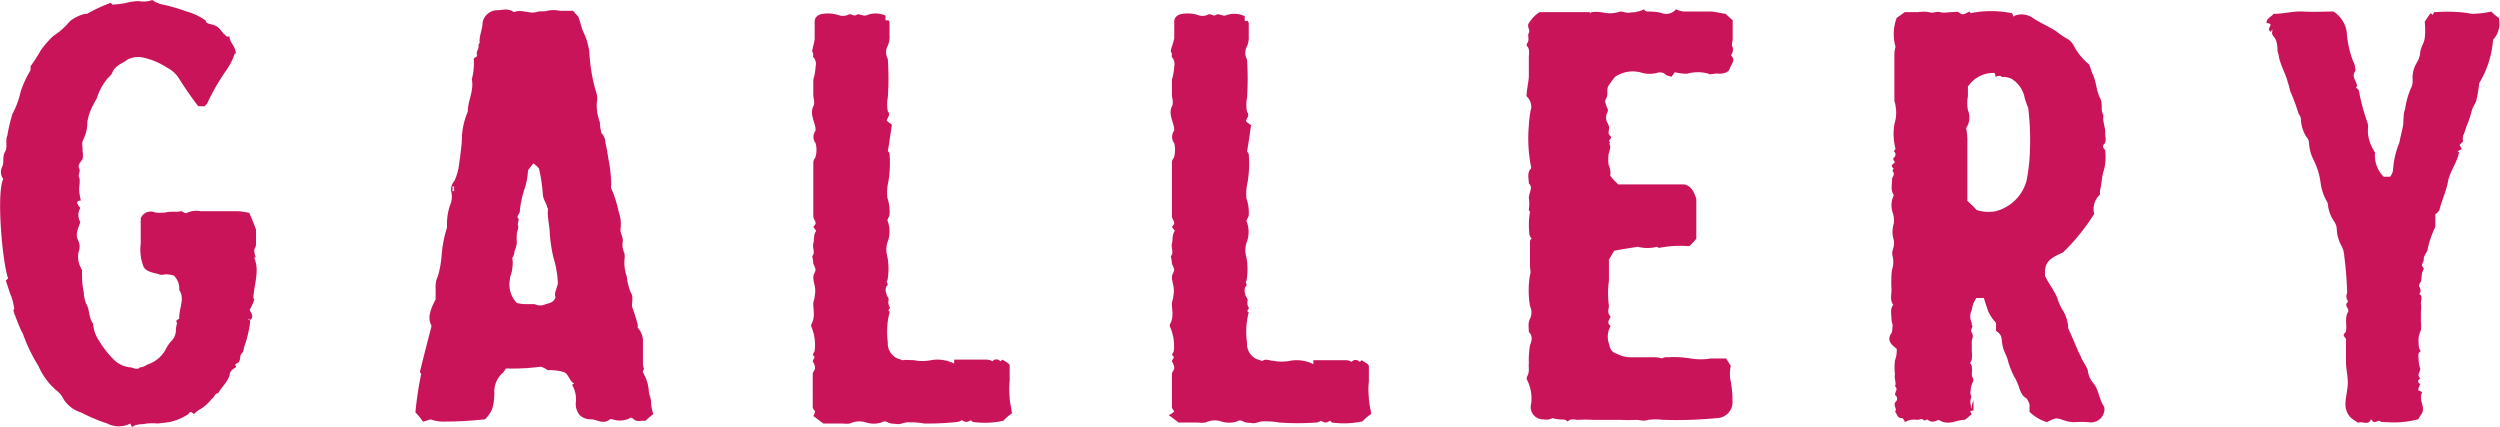
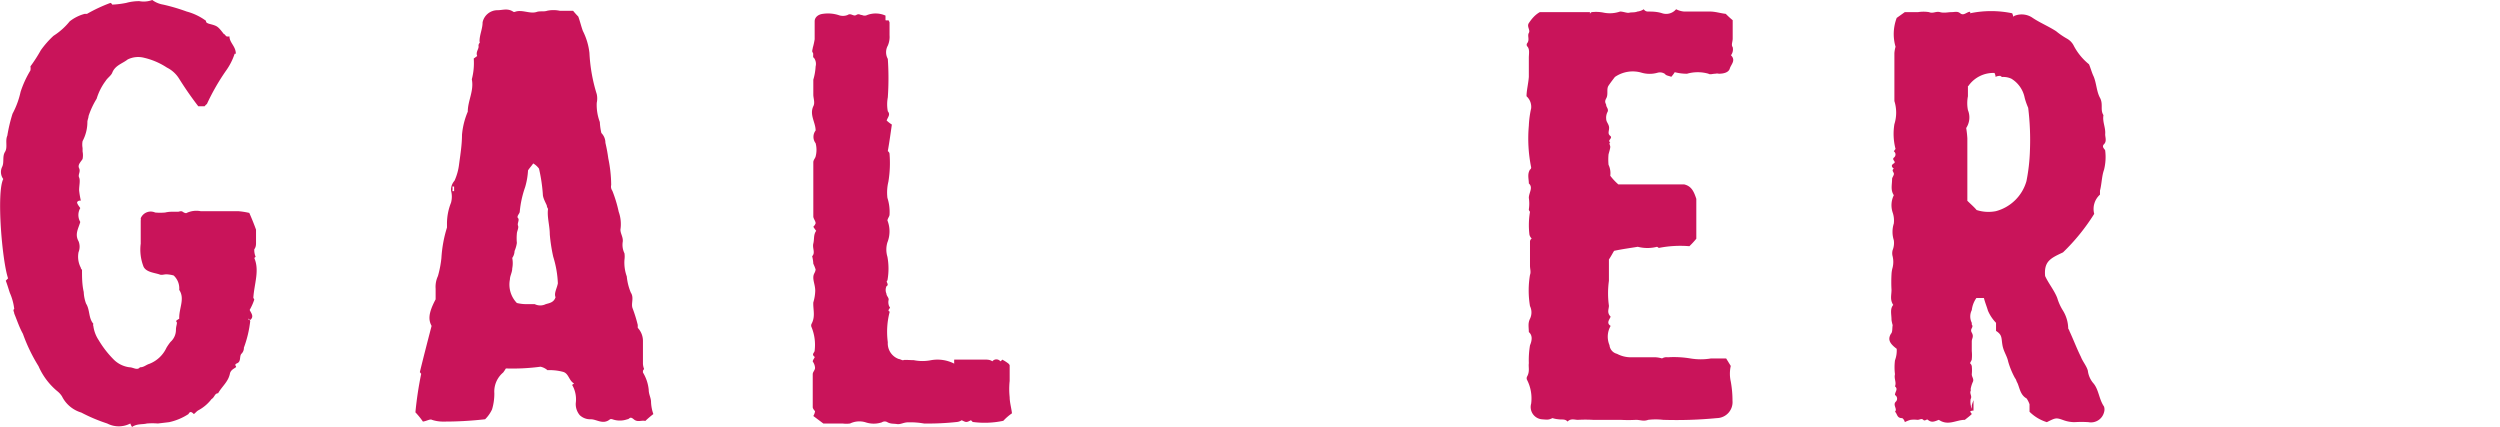
<svg xmlns="http://www.w3.org/2000/svg" width="129.87" height="22.2" viewBox="0 0 129.87 22.2">
  <defs>
    <style>
      .cls-1 {
        fill: #c9145a;
      }
    </style>
  </defs>
  <g id="レイヤー_2" data-name="レイヤー 2">
    <g id="pr-banners">
      <g>
        <path class="cls-1" d="M12.67,18.06a.43.43,0,0,1-.14.33c-.1.15,0,.39-.21.48s0,.15-.07.21-.24.12-.3.3c-.08.45-.42.69-.62,1.05-.18,0-.18.21-.34.3a2.13,2.13,0,0,1-.66.57c-.12.06-.17.15-.26.21-.09-.09-.19-.18-.28,0a3,3,0,0,1-1,.42L8.2,22a3.61,3.61,0,0,0-.57,0c-.23.06-.51,0-.77.18A.83.83,0,0,1,6.77,22a1.3,1.3,0,0,1-1.2,0,8.69,8.69,0,0,1-1.35-.57,1.64,1.64,0,0,1-1-.84A1.08,1.08,0,0,0,3,20.34a3.52,3.52,0,0,1-1-1.32,8.67,8.67,0,0,1-.81-1.68C1,17,.89,16.65.74,16.29c0-.09-.09-.18,0-.24a2.93,2.93,0,0,0-.23-.84c-.06-.18-.12-.39-.21-.63l.12-.12C.11,13.56-.19,10,.17,9.3a.61.61,0,0,1-.06-.63c.12-.24,0-.54.15-.78s0-.57.12-.84A8.24,8.24,0,0,1,.65,5.91a4.39,4.39,0,0,0,.42-1.14,5.29,5.29,0,0,1,.51-1.11.59.59,0,0,0,0-.21,7.91,7.91,0,0,0,.54-.84,4.79,4.79,0,0,1,.66-.75,3.46,3.46,0,0,0,.84-.75A2.14,2.14,0,0,1,4.4.72s.09,0,.12,0A8.13,8.13,0,0,1,5.74.15a.17.17,0,0,1,.09.09A4.69,4.69,0,0,0,6.56.15,2.48,2.48,0,0,1,7.24.06,1.25,1.25,0,0,0,7.91,0a1.31,1.31,0,0,0,.57.24A9.86,9.86,0,0,1,9.7.6a3,3,0,0,1,1,.48c0,.12.09.12.14.15.46.12.46.12.79.54.05,0,.08.09.14.12a.35.35,0,0,0,.15,0c0,.33.33.51.33.9,0,0,0,0-.06,0a3.24,3.24,0,0,1-.44.87,11.32,11.32,0,0,0-1,1.74.67.67,0,0,0-.12.12h-.33a17.63,17.63,0,0,1-1-1.44,1.57,1.57,0,0,0-.63-.57,3.67,3.67,0,0,0-1.19-.51,1.23,1.23,0,0,0-.85.09c-.26.21-.65.3-.8.69-.06.15-.25.27-.34.42a3,3,0,0,0-.47.93,4.21,4.21,0,0,0-.42.9c0,.09-.06.21-.06.3a2.11,2.11,0,0,1-.25,1,1,1,0,0,0,0,.36c0,.06,0,.12,0,.18a1,1,0,0,1,0,.39c-.09.15-.27.3-.18.48s-.07.33,0,.48,0,.42,0,.66a4,4,0,0,0,.09.54c-.07,0-.12,0-.18.06s.09.24.15.33a.71.71,0,0,0,0,.72c-.09.33-.3.63-.09,1a.76.76,0,0,1,0,.57,1.22,1.22,0,0,0,.12.81c0,.06.06.09.06.12,0,.36,0,.75.09,1.14a1.94,1.94,0,0,0,.12.6c.21.33.12.75.38,1.05a.15.15,0,0,0,0,.12,1.72,1.72,0,0,0,.27.72,5.13,5.13,0,0,0,.77,1,1.41,1.41,0,0,0,.84.42c.19,0,.4.18.54,0,.21,0,.3-.12.49-.18a1.63,1.63,0,0,0,.89-.84,2.73,2.73,0,0,1,.21-.3.84.84,0,0,0,.28-.63c0-.15.05-.27.05-.36a.14.14,0,0,0-.05-.09.59.59,0,0,1,.17-.12s0,0,0,0,0,0,0-.06c0-.51.3-1,0-1.44a.91.91,0,0,0-.29-.75,1.68,1.68,0,0,0-.37-.06c-.14,0-.26.06-.38,0-.3-.09-.67-.12-.81-.39a2.42,2.42,0,0,1-.15-1.2v-1.2a.33.33,0,0,0,0-.12.56.56,0,0,1,.75-.3,2.86,2.86,0,0,0,.52,0A1.49,1.49,0,0,1,8.92,11c.12,0,.28,0,.33,0s.16-.06.24,0,.18.09.21.06a1.19,1.19,0,0,1,.72-.09h1.95a4.09,4.09,0,0,1,.58.09c.12.27.23.54.35.87v.66c0,.12,0,.24-.09.36a.89.89,0,0,0,.07.39l-.07.06c.28.66,0,1.32-.05,2.07,0,0,0,0,.05.09a2.91,2.91,0,0,1-.24.54c.06.15.27.36,0,.54v0a.12.12,0,0,0-.06-.09s0,0,0,.06a.13.13,0,0,1,.09.06A5.78,5.78,0,0,1,12.67,18.06Z" />
        <path class="cls-1" d="M24.79,2.91c-.09-.21.09-.36.07-.51s.11-.18.05-.24c0-.36.16-.66.16-1a.79.79,0,0,1,.77-.63c.28,0,.54-.12.84.09,0,0,0,0,.06,0,.36-.15.79.12,1.14,0,.18-.06.36,0,.54-.06a1.56,1.56,0,0,1,.66,0h.69c.1.12.18.21.27.3.09.24.16.54.24.75a3.33,3.33,0,0,1,.34,1.14A8.54,8.54,0,0,0,31,4.89a1.06,1.06,0,0,1,0,.45,2.49,2.49,0,0,0,.16,1,3.12,3.12,0,0,0,.08.57.72.72,0,0,1,.21.51,7.94,7.94,0,0,1,.15.81,6.94,6.94,0,0,1,.15,1.38.37.37,0,0,0,.06.3A6.78,6.78,0,0,1,32.14,11a1.9,1.9,0,0,1,.09.93c0,.21.15.39.12.63a1,1,0,0,0,.09.6,1.21,1.21,0,0,1,0,.33,2.11,2.11,0,0,0,.12.87,2.88,2.88,0,0,0,.21.84c.18.27,0,.57.09.81a7.25,7.25,0,0,1,.27.87c0,.06,0,.09,0,.15a1,1,0,0,1,.27.72V18.9a.88.88,0,0,0,.06.27.37.37,0,0,0-.06.09v.09a2.13,2.13,0,0,1,.3.9c0,.24.12.42.12.63a2.13,2.13,0,0,0,.12.63,5.22,5.22,0,0,0-.42.36c-.18-.06-.39.09-.6-.09s-.21,0-.33,0a1.16,1.16,0,0,1-.78,0,.18.18,0,0,0-.12,0c-.36.3-.69,0-1,0a.79.79,0,0,1-.57-.21.89.89,0,0,1-.21-.63,1.49,1.49,0,0,0-.18-.93c-.05,0,.06-.06.09-.09-.27-.15-.27-.51-.56-.6a2.68,2.68,0,0,0-.82-.09.82.82,0,0,0-.36-.18,11,11,0,0,1-1.8.09,2.51,2.51,0,0,1-.14.21,1.29,1.29,0,0,0-.46,1.08,2.84,2.84,0,0,1-.12.84,1.76,1.76,0,0,1-.36.51,18.9,18.9,0,0,1-2.24.12,1.83,1.83,0,0,1-.52-.09c-.09-.06-.26.06-.47.09a3.93,3.93,0,0,0-.39-.48,18.51,18.51,0,0,1,.3-2s0,0-.07-.09c.19-.78.4-1.59.61-2.4-.16-.3-.19-.63.21-1.38V15a1.32,1.32,0,0,1,.12-.66,5.47,5.47,0,0,0,.18-.93,6.56,6.56,0,0,1,.29-1.59v-.18a2.91,2.91,0,0,1,.21-1.11,1.21,1.21,0,0,0,0-.63.71.71,0,0,1,.18-.51,2.88,2.88,0,0,0,.24-.87C23.92,8,24,7.5,24,7a3.92,3.92,0,0,1,.3-1.2c0-.57.33-1.08.21-1.68a3.3,3.3,0,0,0,.1-1.08ZM23.5,9.69a.66.66,0,0,1,0,.24h.09V9.69Zm4.2-1.2c-.08.12-.17.21-.27.36a3.78,3.78,0,0,1-.15.87A5.27,5.27,0,0,0,27,11c0,.09-.18.24-.09.33s-.05.27,0,.39-.06.3-.06.42a2.57,2.57,0,0,0,0,.48,1.66,1.66,0,0,1-.12.42.65.65,0,0,1-.12.36,1.4,1.4,0,0,1,0,.54c0,.21-.12.39-.12.57a1.38,1.38,0,0,0,.36,1.23,2.11,2.11,0,0,0,.49.06c.14,0,.32,0,.44,0a.64.64,0,0,0,.57,0c.21-.06.42-.09.51-.36-.09-.21.07-.45.12-.72a5.32,5.32,0,0,0-.24-1.38,8.54,8.54,0,0,1-.18-1.17c0-.45-.15-.9-.09-1.32,0,0-.06-.09-.06-.15s-.21-.39-.21-.6A8.45,8.45,0,0,0,28,8.76,1,1,0,0,0,27.7,8.49Z" />
        <path class="cls-1" d="M42.34,21.36s-.12-.12-.12-.21V19.44c0-.12.12-.21.12-.33a.63.63,0,0,0-.12-.33c0-.09.12-.21.1-.24-.19-.15,0-.21,0-.33A2.43,2.43,0,0,0,42.16,17a.2.2,0,0,1,0-.18c.21-.39.07-.75.09-1.11a2.28,2.28,0,0,0,.1-.6c0-.27-.1-.48-.1-.69s.1-.24.12-.42a2.28,2.28,0,0,0-.12-.3,2,2,0,0,0-.06-.39c.18-.18,0-.42.06-.66s0-.45.15-.66a2,2,0,0,1-.15-.21.47.47,0,0,0,.12-.18c0-.12-.12-.24-.12-.36V8.43c0-.12.1-.21.12-.3a1.35,1.35,0,0,0,0-.69.54.54,0,0,1,0-.66c0-.42-.33-.81-.12-1.26.1-.18,0-.42,0-.6V4.14a3,3,0,0,0,.12-.69A.53.53,0,0,0,42.28,3c-.08,0,0-.21-.06-.27s0-.18,0-.24a3.63,3.63,0,0,0,.1-.45V1.62c0-.15,0-.3,0-.51s.18-.36.42-.39a1.83,1.83,0,0,1,.81.06.66.66,0,0,0,.48,0c.18-.12.3.09.45,0s.18,0,.3,0a.3.3,0,0,0,.27,0A1.25,1.25,0,0,1,46,.81c0,.09,0,.18,0,.24a.29.29,0,0,0,.15,0s.06.09.06.12v.66a1.14,1.14,0,0,1-.09.54.71.71,0,0,0,0,.69,14.61,14.61,0,0,1,0,2,1.94,1.94,0,0,0,0,.72c.15.18,0,.3-.06.48a1.65,1.65,0,0,0,.27.21c-.06.42-.12.87-.21,1.38,0,0,.09.06.09.15a5.86,5.86,0,0,1-.06,1.44,2.38,2.38,0,0,0-.05.84,2.37,2.37,0,0,1,.11.87c0,.09-.09.18-.11.3a1.55,1.55,0,0,1,0,1.14,1.28,1.28,0,0,0,0,.75,3.42,3.42,0,0,1,0,1.23c-.12.06.12.21-.05.3a.48.48,0,0,0,0,.39c0,.12.14.21.11.33s0,.3.06.36-.17.18,0,.24a4.08,4.08,0,0,0-.1,1.59.86.86,0,0,0,.57.87c.06,0,.21.09.24.06s.36,0,.54,0a2.27,2.27,0,0,0,.9,0,1.92,1.92,0,0,1,1.2.18,1.69,1.69,0,0,1,0-.21h1.56c.15,0,.3,0,.42.09a.27.27,0,0,1,.42,0s.09-.06.09-.09a2,2,0,0,1,.33.21s.06.06.06.09,0,.27,0,.39,0,.3,0,.42a3.93,3.93,0,0,0,0,.84c0,.27.09.57.12.84a2.8,2.8,0,0,0-.45.39,4.63,4.63,0,0,1-1.59.06s-.06-.06-.09-.09c-.24.12-.24.12-.48,0a.57.57,0,0,1-.24.09A13.67,13.67,0,0,1,48,22a4.1,4.1,0,0,0-.84-.06c-.21,0-.39.12-.56.09s-.31,0-.49-.09a.27.27,0,0,0-.3,0,1.34,1.34,0,0,1-.84,0,1.11,1.11,0,0,0-.81.06,1.43,1.43,0,0,1-.39,0h-1l-.52-.39A.61.61,0,0,0,42.34,21.36Z" />
-         <path class="cls-1" d="M61,21.36s-.12-.12-.12-.21V19.44c0-.12.12-.21.12-.33a.63.63,0,0,0-.12-.33c0-.09.12-.21.1-.24-.19-.15,0-.21,0-.33A2.43,2.43,0,0,0,60.79,17a.2.2,0,0,1,0-.18c.21-.39.07-.75.09-1.11a2.28,2.28,0,0,0,.1-.6c0-.27-.1-.48-.1-.69s.1-.24.12-.42a2.28,2.28,0,0,0-.12-.3,2,2,0,0,0-.06-.39c.18-.18,0-.42.06-.66s0-.45.15-.66a2,2,0,0,1-.15-.21.47.47,0,0,0,.12-.18c0-.12-.12-.24-.12-.36V8.43c0-.12.1-.21.12-.3a1.47,1.47,0,0,0,0-.69.54.54,0,0,1,0-.66c0-.42-.33-.81-.12-1.26.1-.18,0-.42,0-.6V4.14A3,3,0,0,0,61,3.45.56.56,0,0,0,60.91,3c-.08,0,0-.21-.06-.27s0-.18,0-.24A3.63,3.63,0,0,0,61,2V1.62c0-.15,0-.3,0-.51s.18-.36.42-.39a1.83,1.83,0,0,1,.81.06.66.66,0,0,0,.48,0c.18-.12.3.09.45,0s.18,0,.3,0a.3.3,0,0,0,.27,0,1.25,1.25,0,0,1,.93.06c0,.09,0,.18,0,.24a.27.27,0,0,0,.15,0s.06.09.06.12v.66a1.14,1.14,0,0,1-.09.54.71.71,0,0,0,0,.69,14.61,14.61,0,0,1,0,2,1.94,1.94,0,0,0,0,.72c.15.18,0,.3-.06.48a1.65,1.65,0,0,0,.27.21c-.06.42-.12.87-.21,1.38,0,0,.09.06.09.15a5.86,5.86,0,0,1-.06,1.44,2.65,2.65,0,0,0-.06.84,2.18,2.18,0,0,1,.12.87c0,.09-.09.18-.12.3a1.5,1.5,0,0,1,0,1.14,1.28,1.28,0,0,0,0,.75,3.42,3.42,0,0,1,0,1.23c-.12.06.12.21-.06.3a.58.58,0,0,0,0,.39c0,.12.15.21.12.33s0,.3.06.36-.18.18,0,.24a4.07,4.07,0,0,0-.09,1.59.86.86,0,0,0,.57.87c.06,0,.21.09.24.06.18-.12.36,0,.54,0a2.27,2.27,0,0,0,.9,0,1.92,1.92,0,0,1,1.2.18,1.69,1.69,0,0,1,0-.21h1.56c.15,0,.3,0,.42.09a.27.27,0,0,1,.42,0s.09-.06.09-.09a2,2,0,0,1,.33.21s.06.06.06.09,0,.27,0,.39,0,.3,0,.42a3.93,3.93,0,0,0,0,.84c0,.27.09.57.12.84a2.8,2.8,0,0,0-.45.39,4.63,4.63,0,0,1-1.59.06s-.06-.06-.09-.09c-.24.12-.24.12-.48,0a.57.57,0,0,1-.24.09,13.67,13.67,0,0,1-1.92,0,4.1,4.1,0,0,0-.84-.06c-.21,0-.39.12-.57.09s-.3,0-.48-.09a.27.27,0,0,0-.3,0,1.34,1.34,0,0,1-.84,0,1.11,1.11,0,0,0-.81.06,1.47,1.47,0,0,1-.39,0h-1l-.52-.39A.61.61,0,0,0,61,21.36Z" />
        <path class="cls-1" d="M83.32.66A1.63,1.63,0,0,0,84.16.6c.18,0,.36.09.48.06s.27,0,.42-.06a.74.74,0,0,0,.33-.12A.25.25,0,0,0,85.6.6c.21,0,.48,0,.75.09a.67.67,0,0,0,.72-.21,1.11,1.11,0,0,0,.42.12h1.35c.27,0,.54.09.81.12a4.67,4.67,0,0,0,.36.33V2c0,.18-.09.33,0,.45a.5.5,0,0,1-.09.42c.27.27,0,.48-.06.69s-.33.27-.57.27a.38.38,0,0,0-.18,0c-.15,0-.27.06-.36,0a2,2,0,0,0-1.11,0A2.5,2.5,0,0,1,87,3.75a1.66,1.66,0,0,1-.18.24c-.15-.06-.27-.06-.33-.15a.46.46,0,0,0-.39-.06,1.5,1.5,0,0,1-.81,0A1.63,1.63,0,0,0,83.89,4c-.09.12-.21.27-.33.45s0,.45-.12.66,0,.27,0,.36.15.21.06.36a.65.65,0,0,0-.06.36c0,.15.15.27.15.45s-.09.3.06.42-.18.24,0,.33c-.09.06,0,.15,0,.24s-.06.27-.09.39a2.92,2.92,0,0,0,0,.54,1,1,0,0,1,.09.57,3,3,0,0,0,.42.45h3.42c.39.09.51.39.63.75v2.07a3.93,3.93,0,0,1-.36.39,5.74,5.74,0,0,0-1.59.09.43.43,0,0,0-.09-.06,2,2,0,0,1-1,0c-.36.06-.81.12-1.23.21-.06.09-.15.27-.27.45,0,.36,0,.75,0,1.11,0,0,0,0,0,0a4.7,4.7,0,0,0,0,1.29c0,.18-.12.36.09.57-.06.15-.24.33,0,.48a1.12,1.12,0,0,0-.06,1,.51.51,0,0,0,.39.45,1.52,1.52,0,0,0,.75.18c.42,0,.84,0,1.26,0a1.55,1.55,0,0,1,.33.06.45.45,0,0,1,.3-.06,5.19,5.19,0,0,1,1.17.06,3.24,3.24,0,0,0,1.08,0h.78l.24.39a1.85,1.85,0,0,0,0,.81,5.52,5.52,0,0,1,.09,1,.83.83,0,0,1-.81.9,22,22,0,0,1-2.79.09,3.39,3.39,0,0,0-.78,0c-.24.09-.42,0-.63,0a7,7,0,0,1-.81,0H82.75a6.76,6.76,0,0,0-.78,0c-.18,0-.36-.09-.54.09-.12-.15-.3-.09-.48-.12a1.32,1.32,0,0,1-.3-.06c-.21.09-.21.09-.57.06a.64.64,0,0,1-.54-.81,2.11,2.11,0,0,0-.21-1.23.19.19,0,0,1,0-.18c.15-.27.06-.48.09-.69a4.69,4.69,0,0,1,.06-.93c.1-.24.15-.51-.06-.69,0-.24-.06-.45.06-.69a.76.76,0,0,0,0-.66,4.89,4.89,0,0,1,0-1.62c.06-.15,0-.3,0-.48V12.54a.2.2,0,0,1,.09-.15.38.38,0,0,1-.12-.21A4.19,4.19,0,0,1,79.48,11s-.06-.06-.06-.12a2,2,0,0,0,0-.6c0-.27.24-.54,0-.75,0-.24-.09-.48.06-.72a.12.12,0,0,0,.06-.12,7.54,7.54,0,0,1-.12-2.16,5,5,0,0,1,.12-.9A.74.74,0,0,0,79.3,5c0-.3.09-.63.12-1V3c0-.21.06-.45-.09-.6a.14.14,0,0,1,0-.15c.15-.18,0-.39.09-.54s-.12-.33,0-.51.3-.42.57-.57H82.6a.11.11,0,0,0,0,.09s0-.06.09-.09A2,2,0,0,1,83.32.66Z" />
        <path class="cls-1" d="M98.23,17.34c.09-.09.06-.27.09-.45a1.91,1.91,0,0,1-.06-.27c0-.3-.09-.57.09-.78-.18-.27-.09-.51-.09-.78a7.27,7.27,0,0,1,0-.81,1.51,1.51,0,0,1,.06-.36,1.26,1.26,0,0,0,0-.57.61.61,0,0,1,0-.33,1,1,0,0,0,.06-.51,1.43,1.43,0,0,1,0-.87,1.28,1.28,0,0,0-.06-.57,1.19,1.19,0,0,1,.06-.9c-.18-.27-.09-.54-.09-.84,0-.09.12-.21.09-.3s-.12-.15,0-.24c-.12-.09-.15-.18,0-.27s-.12-.18,0-.3a.2.2,0,0,0,0-.33s.06-.09.09-.12a3.1,3.1,0,0,1-.06-1.29,2,2,0,0,0,0-1.2c0-.06,0-.12,0-.18V2.76a1.55,1.55,0,0,1,.06-.33,2.36,2.36,0,0,1,.06-1.5l.42-.3h.69a1.82,1.82,0,0,1,.57,0c.21.09.36-.06.57,0s.42,0,.6,0,.3-.06.45.06.27,0,.42-.06.09.06.09.06a5.37,5.37,0,0,1,2.19,0,1.25,1.25,0,0,1,.06.18s.06-.06.09-.06a1,1,0,0,1,.87.09c.39.27.84.45,1.26.72a3.82,3.82,0,0,0,.57.39.87.87,0,0,1,.33.33,3.05,3.05,0,0,0,.81,1c.09.21.15.45.24.63.15.36.15.78.33,1.11s0,.63.18.9c-.06.36.12.63.09,1,0,.15.09.36-.06.51s.06.27.06.33a2.71,2.71,0,0,1-.06,1c-.12.33-.12.75-.21,1.08,0,.06,0,.18,0,.21a1,1,0,0,0-.3,1,10.53,10.53,0,0,1-1.62,2c-.63.3-1,.45-.93,1.23.18.39.48.75.63,1.14a2.63,2.63,0,0,0,.3.66,1.84,1.84,0,0,1,.27.93s.06.09.06.12c.21.45.39.93.6,1.35.09.24.3.48.36.72a1.22,1.22,0,0,0,.27.63c.3.33.3.84.57,1.23a.49.49,0,0,1,0,.3.7.7,0,0,1-.81.51,5.74,5.74,0,0,0-.72,0,1.7,1.7,0,0,1-.54-.09c-.42-.15-.42-.15-.9.09a2.19,2.19,0,0,1-.9-.54V21a1.38,1.38,0,0,0-.15-.3c-.33-.18-.36-.54-.48-.81-.06-.09-.06-.18-.12-.24a4.13,4.13,0,0,1-.36-.87c-.06-.3-.24-.51-.3-.87s0-.51-.33-.72v-.42a2.1,2.1,0,0,1-.42-.63c-.06-.21-.15-.42-.21-.66h-.39a1.37,1.37,0,0,0-.24.63.73.73,0,0,0,0,.66s0,.09,0,.09c.12.15-.12.21,0,.42s0,.3,0,.45v.51a2,2,0,0,1,0,.42c0,.06-.06.12-.09.21a.26.26,0,0,1,.09.15,2,2,0,0,1,0,.42c0,.15.12.24.06.39a1.49,1.49,0,0,0-.12.39.11.11,0,0,1,0,.09c-.06.15.09.27,0,.42a1,1,0,0,0,.06.51v-.18a2.76,2.76,0,0,1,.09-.27v.54c-.06,0-.12,0-.18.06a.41.41,0,0,1,.09.12c-.09.09-.21.18-.36.3-.45,0-.87.33-1.35,0-.18.06-.36.18-.57,0-.06-.06-.15.09-.24,0s-.18,0-.3,0a1.45,1.45,0,0,0-.36,0,1.47,1.47,0,0,0-.3.12c0-.06-.09-.21-.15-.21-.27,0-.24-.24-.36-.33.15-.15-.15-.36.06-.54a.22.22,0,0,0-.06-.33c0-.18.18-.3,0-.45.09-.21-.06-.39,0-.63a2.89,2.89,0,0,1,0-.72,1.46,1.46,0,0,0,.09-.6C98.17,17.85,98.05,17.64,98.23,17.34Zm4-12.87V5a1.88,1.88,0,0,0,0,.72,1,1,0,0,1-.09.93,4.87,4.87,0,0,1,.06.54v3.24c.18.18.36.33.48.48a2,2,0,0,0,1,.06,2.25,2.25,0,0,0,1.59-1.56,9.57,9.57,0,0,0,.18-1.56,13.84,13.84,0,0,0-.09-2.25,3.59,3.59,0,0,1-.18-.51,1.5,1.5,0,0,0-.69-1A1,1,0,0,0,104,4s-.09-.06-.09-.06-.18,0-.24.06a.56.56,0,0,0-.06-.21A1.58,1.58,0,0,0,102.25,4.47Z" />
-         <path class="cls-1" d="M125.62,20.28c.06,0,.12.06.21.09-.21.39.15.72,0,1.08-.09.12-.15.24-.21.33a4.81,4.81,0,0,1-1.62.15c-.12,0-.33,0-.39-.06s-.24.15-.36,0-.09-.06-.12,0c-.18.21-.42,0-.63.09a4.39,4.39,0,0,1-.39-.27,1,1,0,0,1-.27-.69c0-.3.09-.63.12-1s-.09-.81-.09-1.17,0-.78,0-1.2c0-.06-.09-.12-.12-.21s.12-.12.12-.24c.06-.3-.09-.66.12-1v-.09c-.06-.15-.21-.27,0-.42a.42.42,0,0,1-.06-.45,19.17,19.17,0,0,0-.15-1.92,1.26,1.26,0,0,0-.12-.48,2,2,0,0,1-.27-.93.74.74,0,0,0-.12-.36,1.93,1.93,0,0,1-.33-.81.51.51,0,0,0-.09-.3,2.6,2.6,0,0,1-.3-.93,3.68,3.68,0,0,0-.39-1.23,2.3,2.3,0,0,1-.21-.81.55.55,0,0,0-.15-.36,1.84,1.84,0,0,1-.27-.84.45.45,0,0,0-.12-.33A9.57,9.57,0,0,0,119,4.8c-.06-.15-.09-.36-.15-.51-.12-.48-.39-.9-.48-1.41,0-.09-.06-.15-.06-.27s0-.48-.18-.69-.06-.24-.09-.39a.41.41,0,0,1-.09.12c-.18-.15,0-.24,0-.39a.35.35,0,0,0-.21-.06c0-.27.27-.33.36-.48.54,0,1-.15,1.56-.12s1,0,1.56,0a1.51,1.51,0,0,1,.69,1.08,5,5,0,0,0,.33,1.5,1.06,1.06,0,0,1,.12.51c-.21.24,0,.45.09.75l-.06.12a.36.36,0,0,1,.15.15,10.38,10.38,0,0,0,.42,1.59.88.88,0,0,1,.06.27,2.12,2.12,0,0,0,0,.45,2.19,2.19,0,0,0,.36.9,1.54,1.54,0,0,0,.45,1.26h.33a.67.67,0,0,0,.15-.33,4.59,4.59,0,0,1,.33-1.44c.06-.3.12-.54.18-.81s0-.63.12-.93a4.09,4.09,0,0,1,.3-1.08.81.81,0,0,0,.09-.45,1.5,1.5,0,0,1,.21-.87,1.33,1.33,0,0,0,.18-.48c0-.3.21-.54.24-.81a3.72,3.72,0,0,0,0-.84,3.91,3.91,0,0,1,.3-.45.41.41,0,0,1,.12.09c0-.06.06-.09.06-.15a.11.11,0,0,1,.09,0,8,8,0,0,1,1.2,0,5.43,5.43,0,0,1,.69.09,5.28,5.28,0,0,0,1-.12,2.07,2.07,0,0,0,.39.33,1.27,1.27,0,0,1-.3,1.14,5.11,5.11,0,0,1-.72,2.25,7,7,0,0,1-.15.9c-.06.18-.18.33-.24.54a5.6,5.6,0,0,1-.21.66c-.09.18-.12.39-.24.63a1,1,0,0,0,0,.3l-.18.18a1.72,1.72,0,0,0,.12.21,1.77,1.77,0,0,1-.24.12s.06,0,.09.06c-.09.51-.48,1-.57,1.5s-.33,1-.45,1.5a.7.7,0,0,1-.21.21v.66a4.94,4.94,0,0,0-.39,1.11c0,.21-.24.36-.21.6,0,.09-.09.18-.09.27s.12.18.09.21c-.15.24-.09.45-.15.66-.06.06-.12.21-.09.24s.15.27,0,.39c.21.12.09.3.09.48a2,2,0,0,1,0,.42v.54a2.26,2.26,0,0,1,0,.45,1.13,1.13,0,0,0-.12.6c0,.15,0,.36.12.48-.18.09-.12.24-.12.39a1.85,1.85,0,0,0,.09.54c0,.15-.21.3,0,.48-.15.12-.15.21,0,.3A.89.89,0,0,0,125.62,20.28Z" />
      </g>
    </g>
  </g>
</svg>